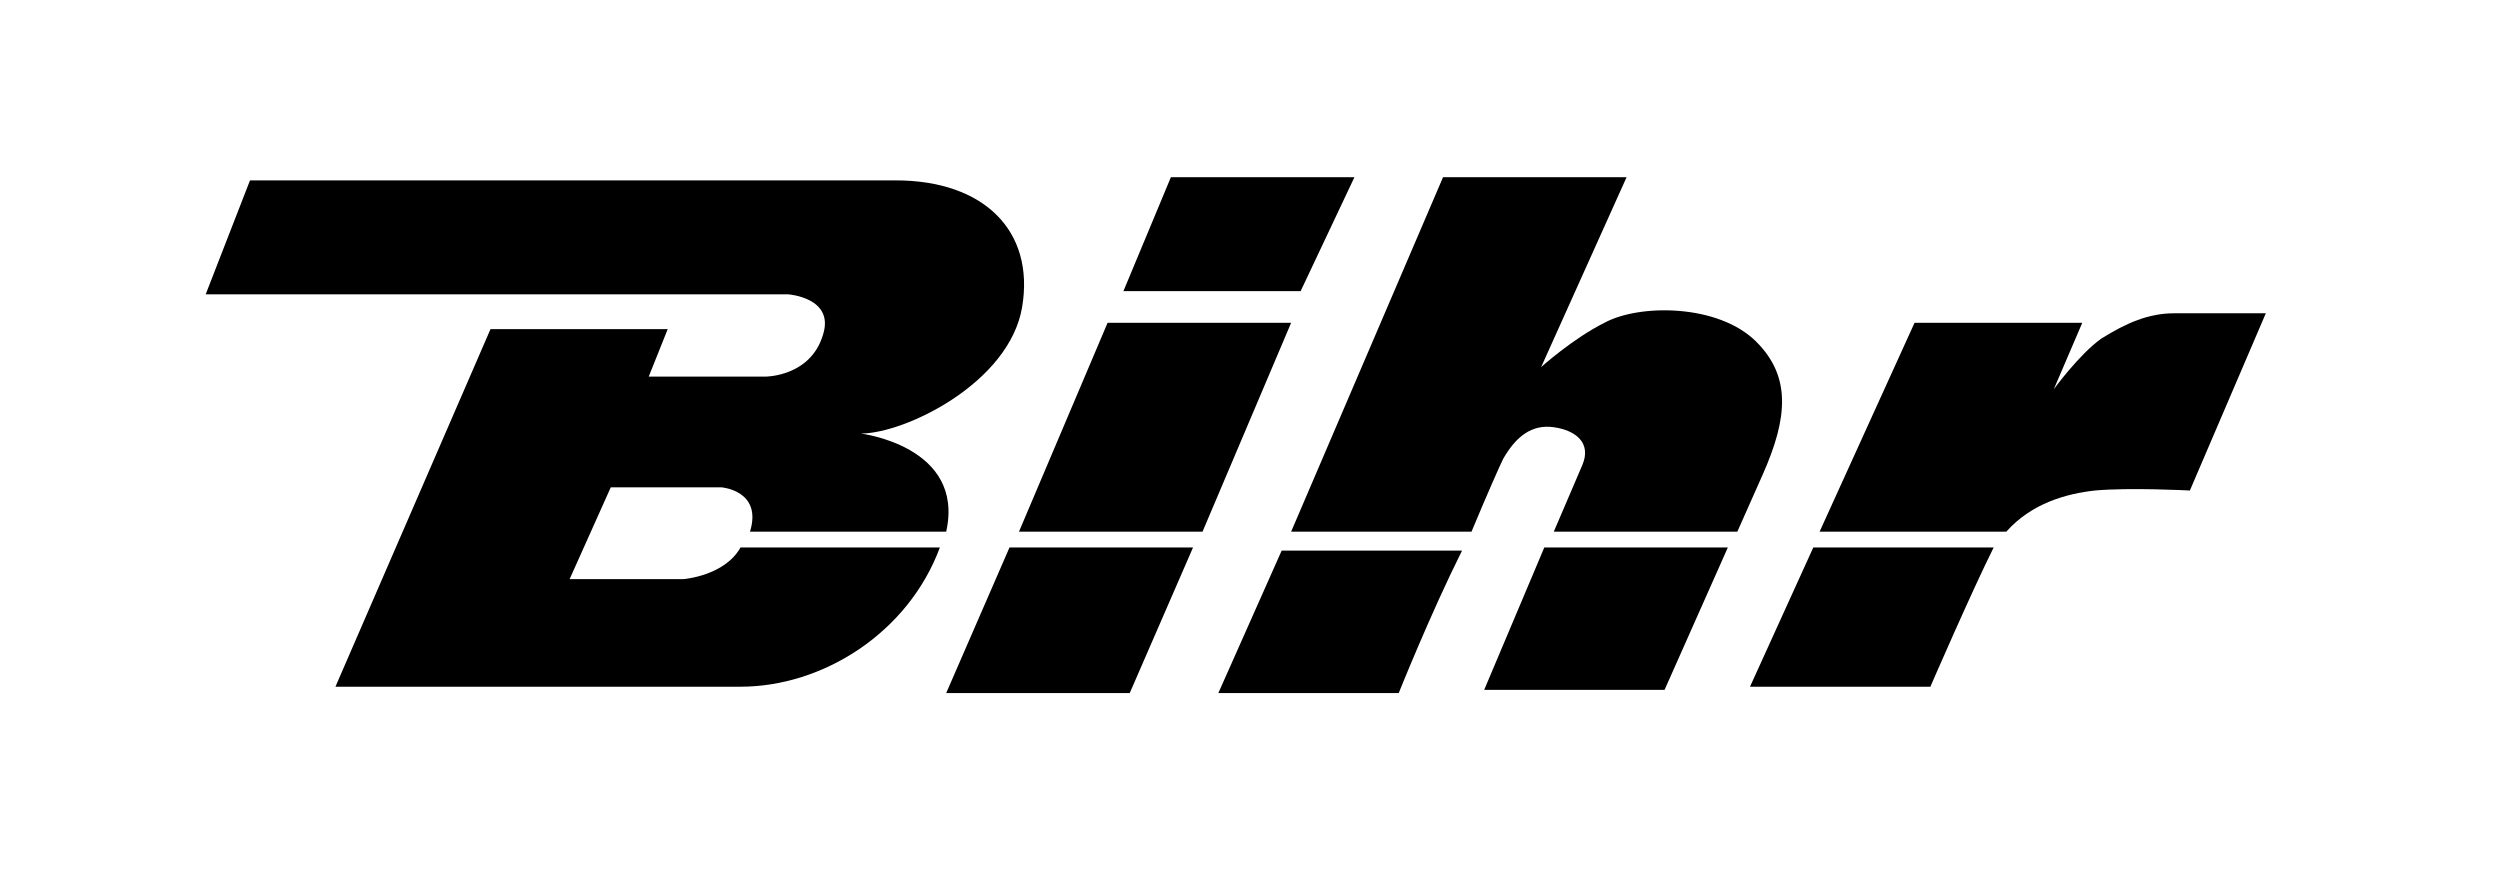
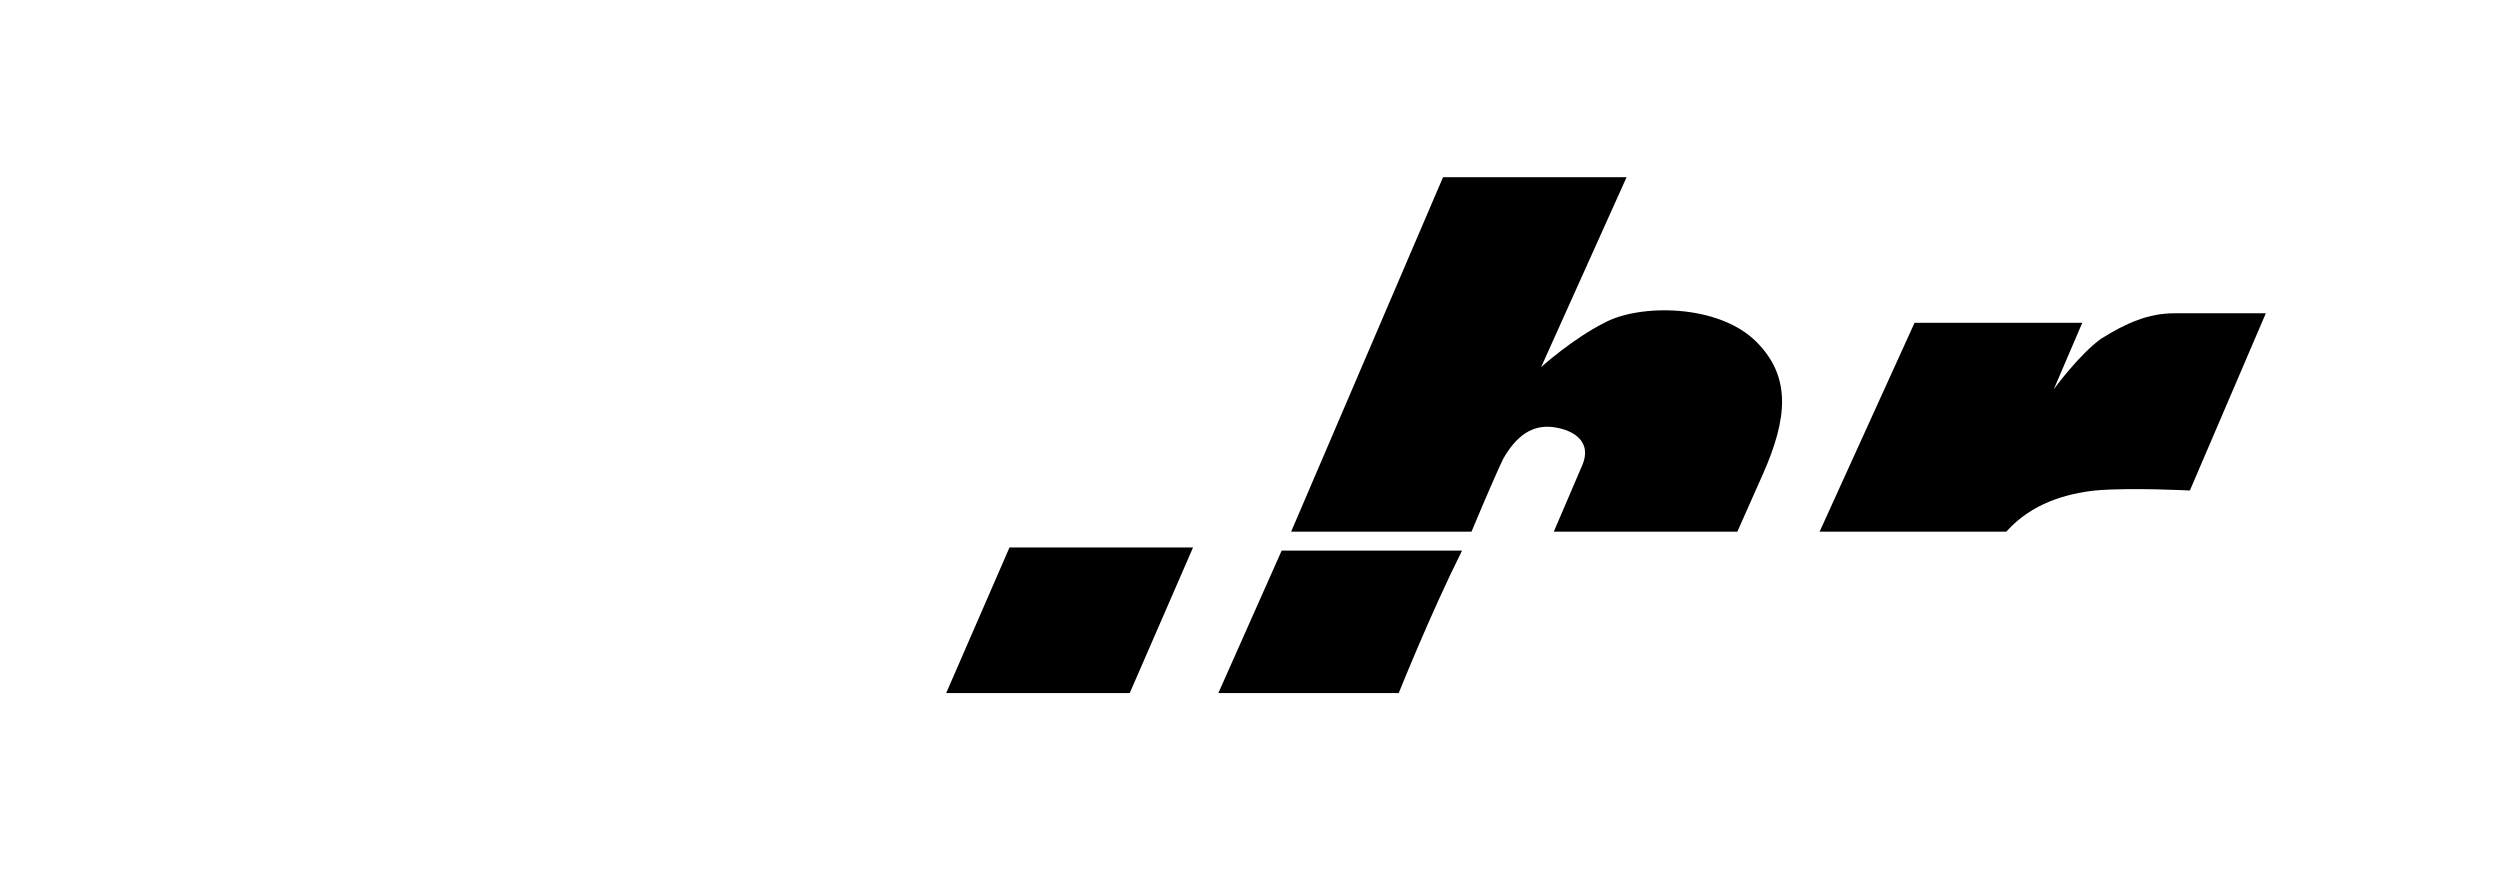
<svg xmlns="http://www.w3.org/2000/svg" version="1.1" id="Calque_1" x="0px" y="0px" viewBox="0 0 79 27.5" style="enable-background:new 0 0 79 27.5;" xml:space="preserve">
  <g>
-     <polygon points="37,5.6 42.8,5.6 41.1,9.2 35.5,9.2  " />
-     <path d="M21.6,18.3H18l1.3-2.9h3.5c0,0,1.3,0.1,0.9,1.4h6.2c0.6-2.7-2.7-3.1-2.7-3.1c1.4,0,4.7-1.6,5.1-4c0.4-2.4-1.2-4-4-4   c-2,0-20.4,0-20.4,0L6.5,9.3h18.4c0,0,1.5,0.1,1.1,1.3c-0.4,1.3-1.8,1.3-1.8,1.3h-3.7l0.6-1.5h-5.6l-4.9,11.3c0,0,10.1,0,12.8,0   c2.6,0,5.3-1.7,6.3-4.4h-6.3C22.9,18.2,21.6,18.3,21.6,18.3z" />
    <polygon points="29.9,21.9 35.7,21.9 37.7,17.3 31.9,17.3  " />
-     <polygon points="40.8,10.2 35,10.2 32.2,16.8 38,16.8  " />
    <path d="M38.5,21.9h5.7c0,0,1-2.5,2-4.5h-5.7L38.5,21.9z" />
-     <polygon points="46.9,21.8 52.6,21.8 54.6,17.3 48.8,17.3  " />
    <path d="M47.5,14.5c0.4-0.7,0.9-1.1,1.6-1c0.7,0.1,1.2,0.5,0.9,1.2l-0.9,2.1h5.8l0.8-1.8c0.8-1.8,0.9-3.1-0.2-4.2   c-1.2-1.2-3.7-1.2-4.8-0.6c-1,0.5-2,1.4-2,1.4l2.7-6h-5.8l-4.8,11.2h5.7C47,15.6,47.4,14.7,47.5,14.5z" />
    <path d="M66.2,15.5c1.1-0.1,3,0,3,0l2.4-5.6c0,0-2.1,0-2.9,0c-0.8,0-1.5,0.3-2.3,0.8c-0.7,0.5-1.5,1.6-1.5,1.6l0.9-2.1h-5.3l-3,6.6   h5.9C64.2,15.9,65.3,15.6,66.2,15.5z" />
-     <path d="M55.3,21.7H61c0,0,1.3-3,2-4.4l0,0h-5.7L55.3,21.7z" />
  </g>
</svg>